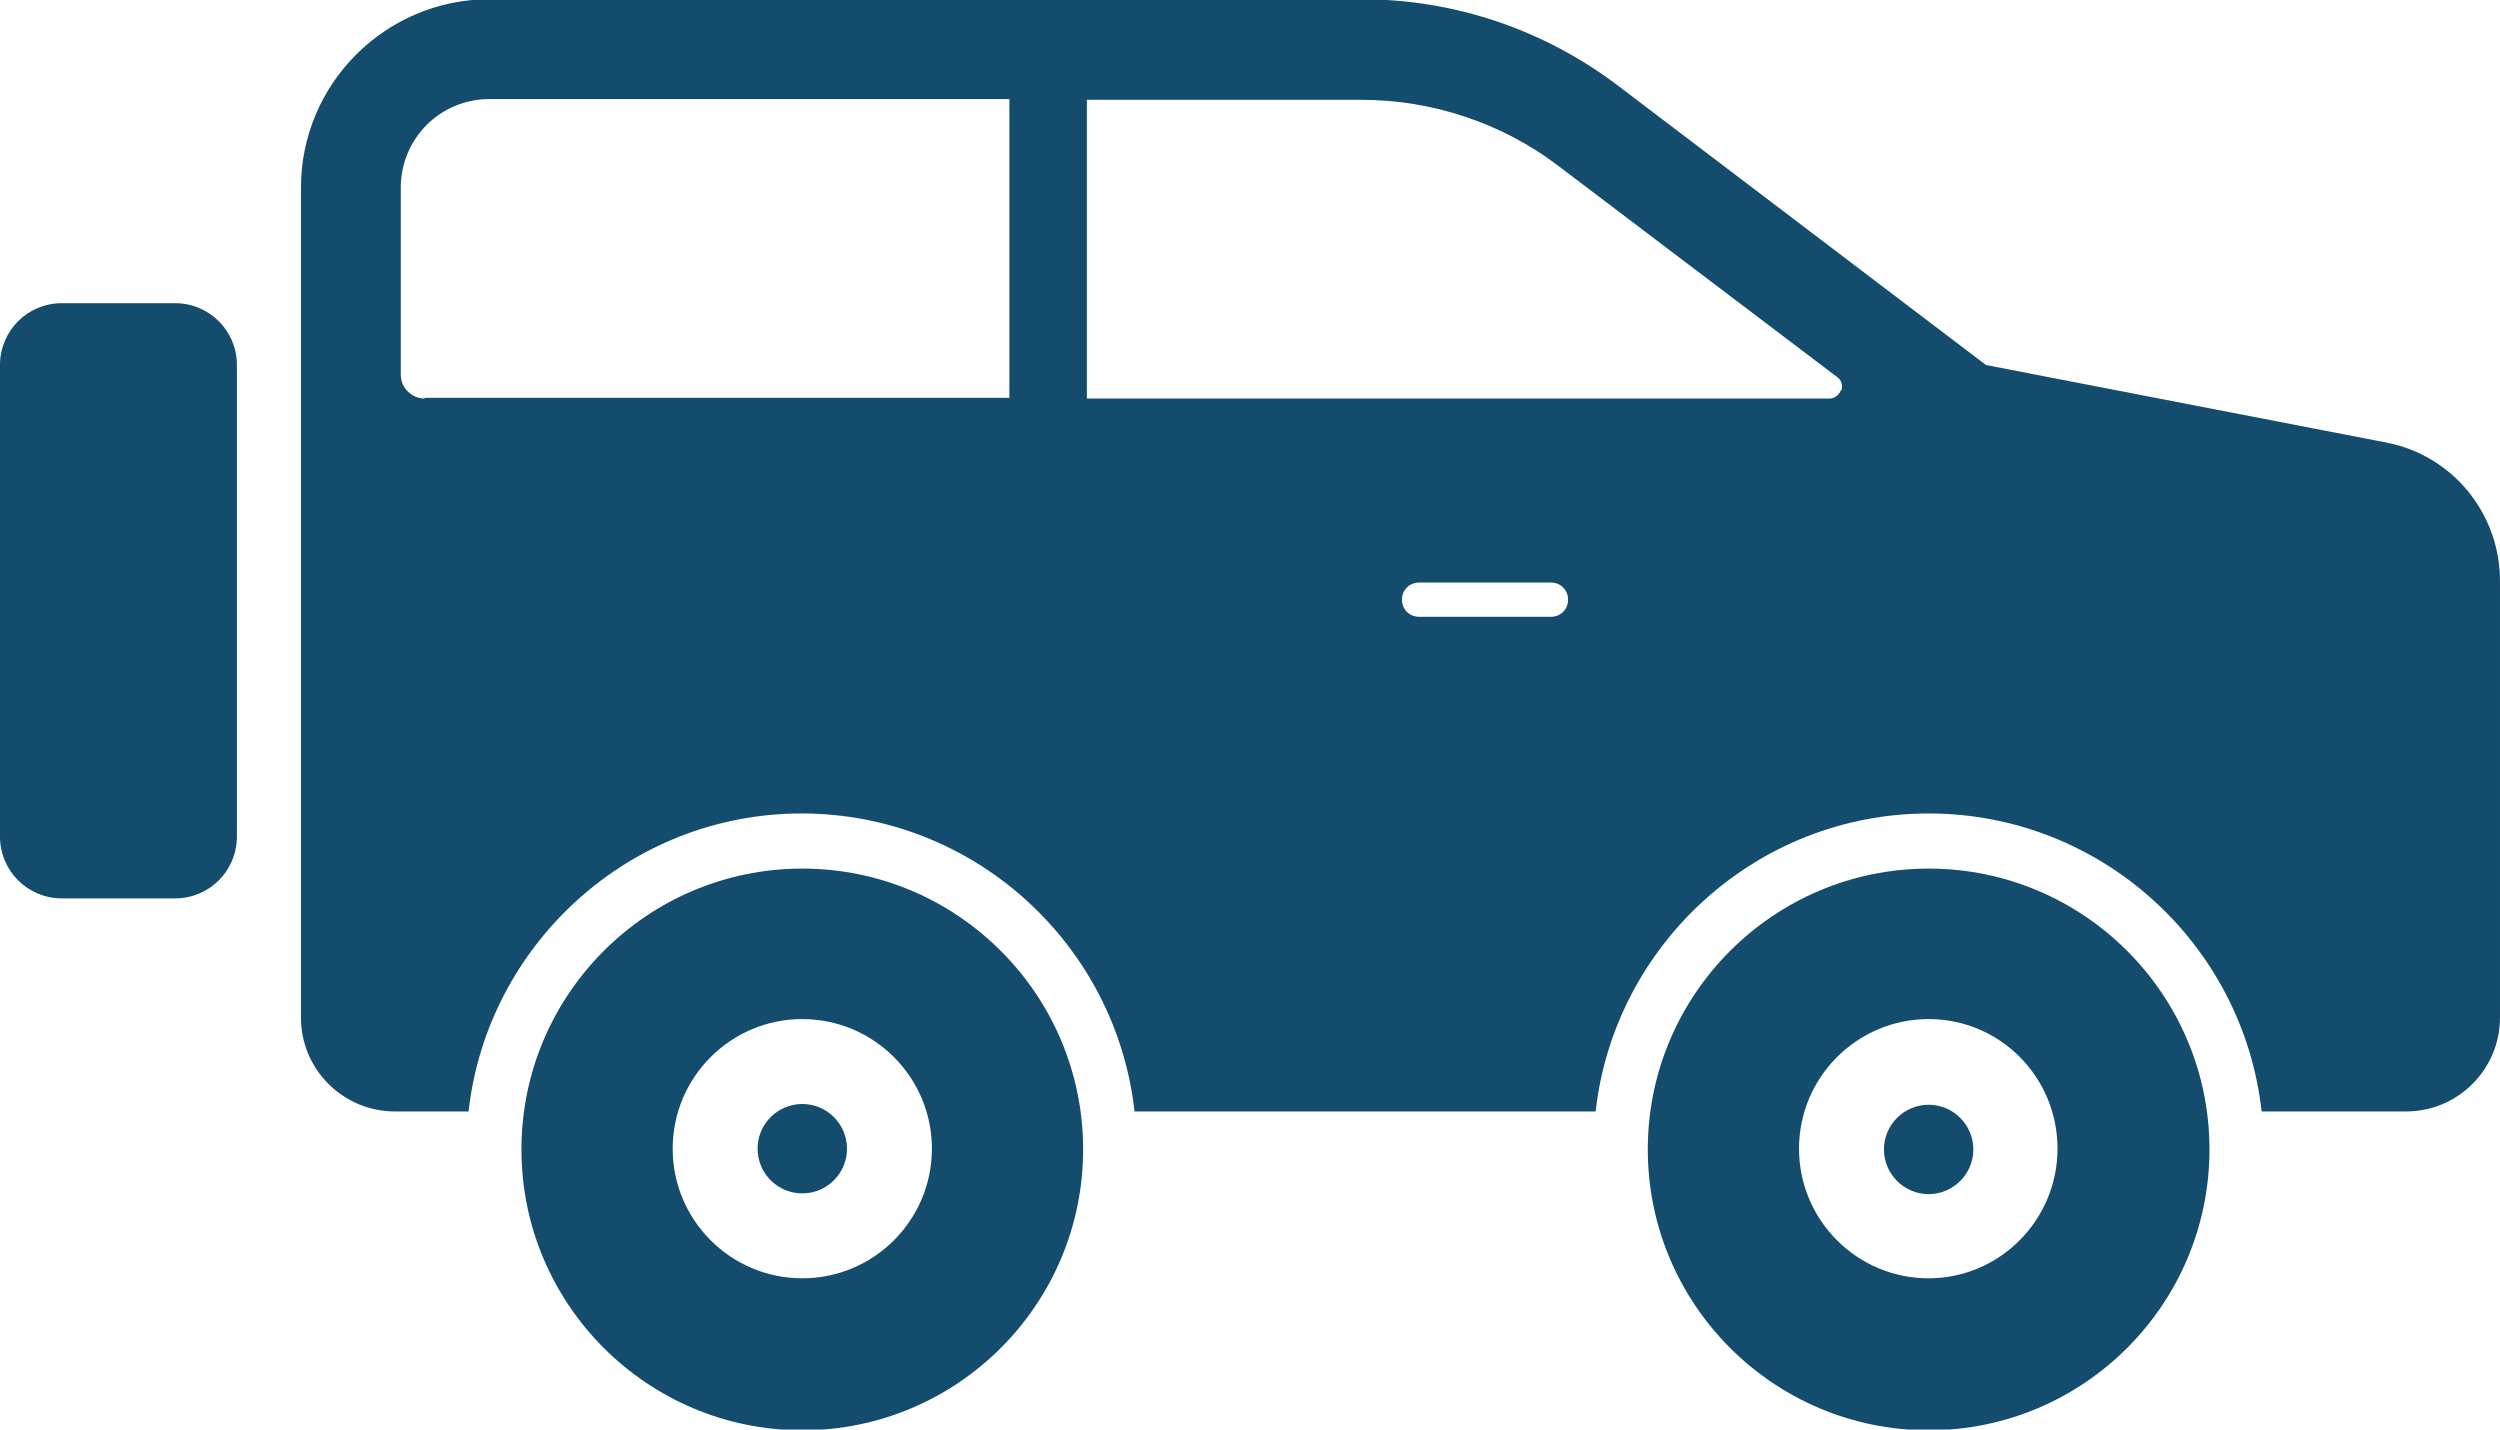
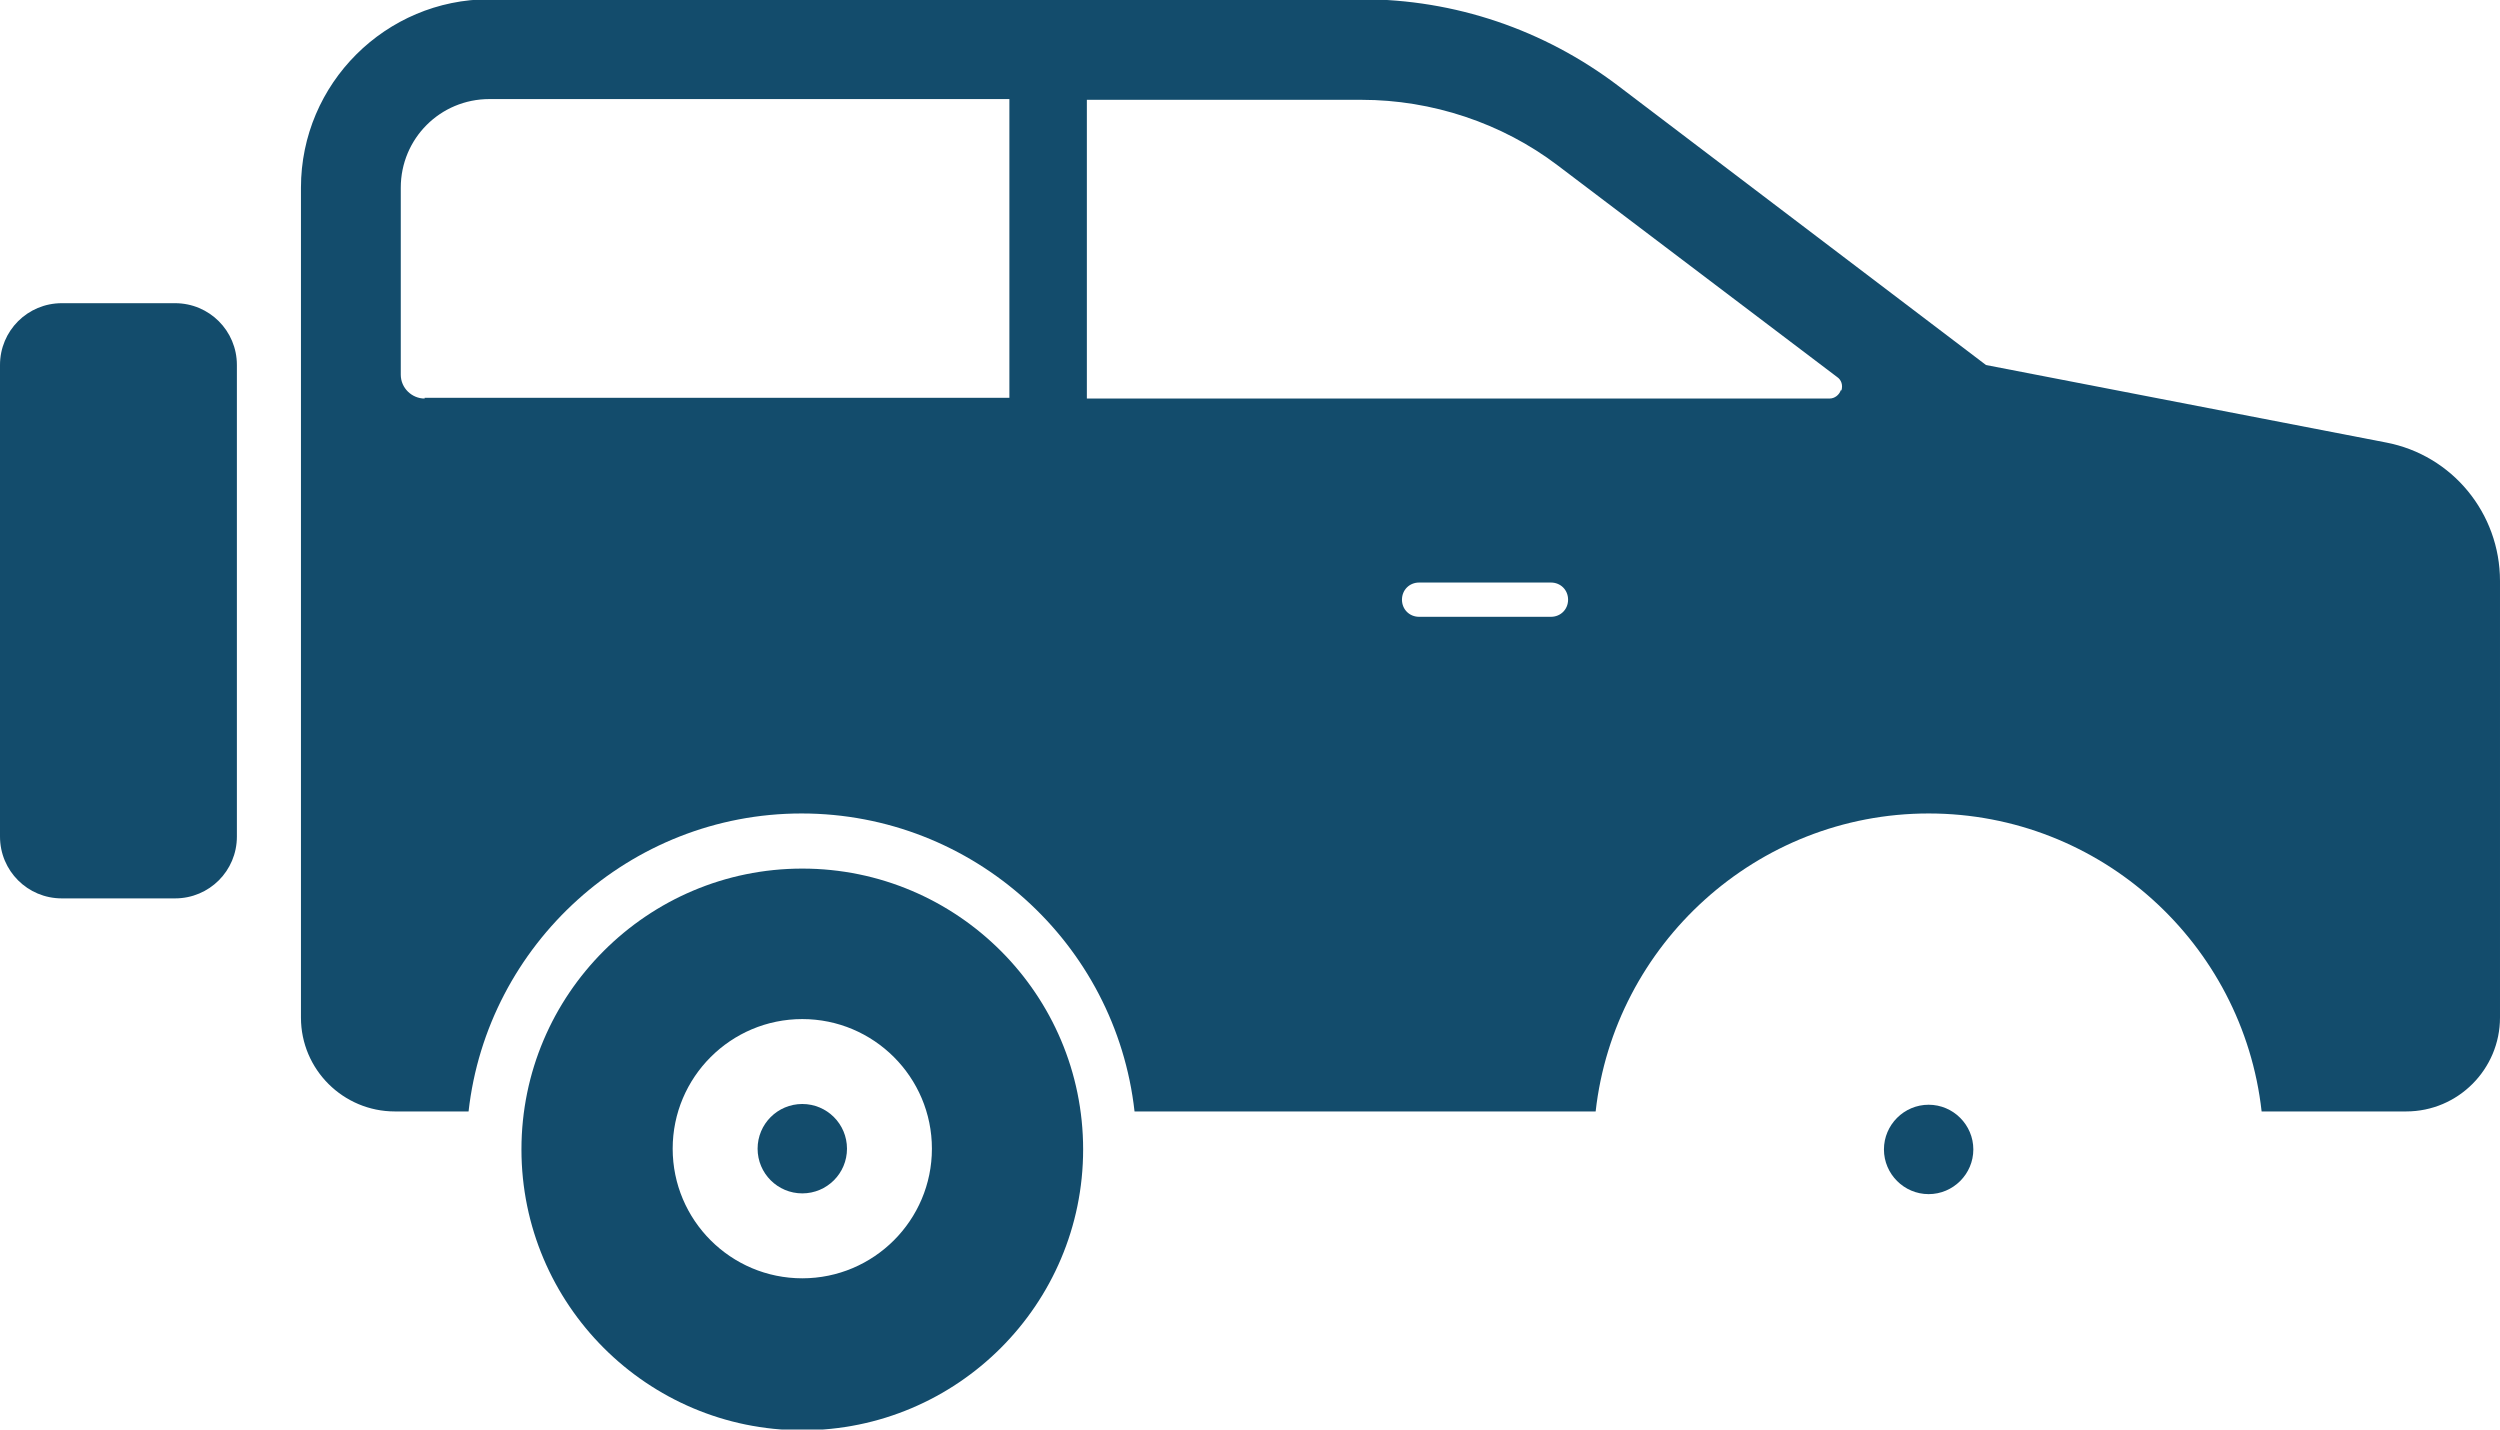
<svg xmlns="http://www.w3.org/2000/svg" id="_レイヤー_2" data-name="レイヤー 2" viewBox="0 0 33.56 19.19">
  <defs>
    <style>
      .cls-1 {
        fill: #134c6c;
      }
    </style>
  </defs>
  <g id="contents">
    <g>
      <path class="cls-1" d="M2.36,4.07H.83c-.46,0-.83.37-.83.83v6.33c0,.46.37.83.83.83h1.52c.46,0,.83-.37.83-.83v-6.33c0-.46-.37-.83-.83-.83Z" />
      <path class="cls-1" d="M10.77,11.66c-2.08,0-3.77,1.69-3.77,3.77s1.69,3.77,3.77,3.77,3.77-1.69,3.77-3.77c0-2.08-1.69-3.77-3.77-3.77ZM10.77,17.16c-.96,0-1.74-.78-1.74-1.74s.78-1.74,1.74-1.74,1.74.78,1.74,1.74-.78,1.74-1.74,1.74Z" />
-       <path class="cls-1" d="M25.89,11.66c-2.08,0-3.77,1.69-3.77,3.77s1.69,3.77,3.77,3.77,3.77-1.69,3.77-3.77-1.69-3.77-3.77-3.77ZM25.89,17.16c-.96,0-1.74-.78-1.74-1.74s.78-1.74,1.74-1.74,1.73.78,1.73,1.74-.78,1.74-1.73,1.74Z" />
      <circle class="cls-1" cx="10.77" cy="15.42" r=".6" />
      <path class="cls-1" d="M25.89,14.83c-.33,0-.6.27-.6.6s.27.6.6.6.6-.27.6-.6-.27-.6-.6-.6Z" />
      <path class="cls-1" d="M32.03,5.94l-5.37-1.04-4.94-3.75c-.99-.75-2.19-1.16-3.44-1.16H6.57c-1.39,0-2.53,1.13-2.53,2.53v11.14c0,.7.57,1.26,1.26,1.26h.99c.25-2.24,2.16-4,4.47-4s4.22,1.75,4.47,4h6.19c.25-2.24,2.16-4,4.47-4s4.22,1.75,4.47,4h1.94c.7,0,1.26-.57,1.26-1.26v-5.86c0-.91-.64-1.69-1.53-1.86ZM5.7,5.35c-.17,0-.32-.14-.32-.32v-2.51c0-.66.53-1.19,1.19-1.19h6.98v4.01h-7.85ZM20.82,8.28h-1.77c-.13,0-.23-.1-.23-.23s.1-.23.23-.23h1.77c.13,0,.23.1.23.23s-.1.23-.23.23ZM24.71,5.24c-.02.06-.08.11-.15.11h-9.97V1.34h3.69c.94,0,1.88.31,2.63.88l3.75,2.84c.06.04.08.11.06.18Z" />
    </g>
  </g>
</svg>